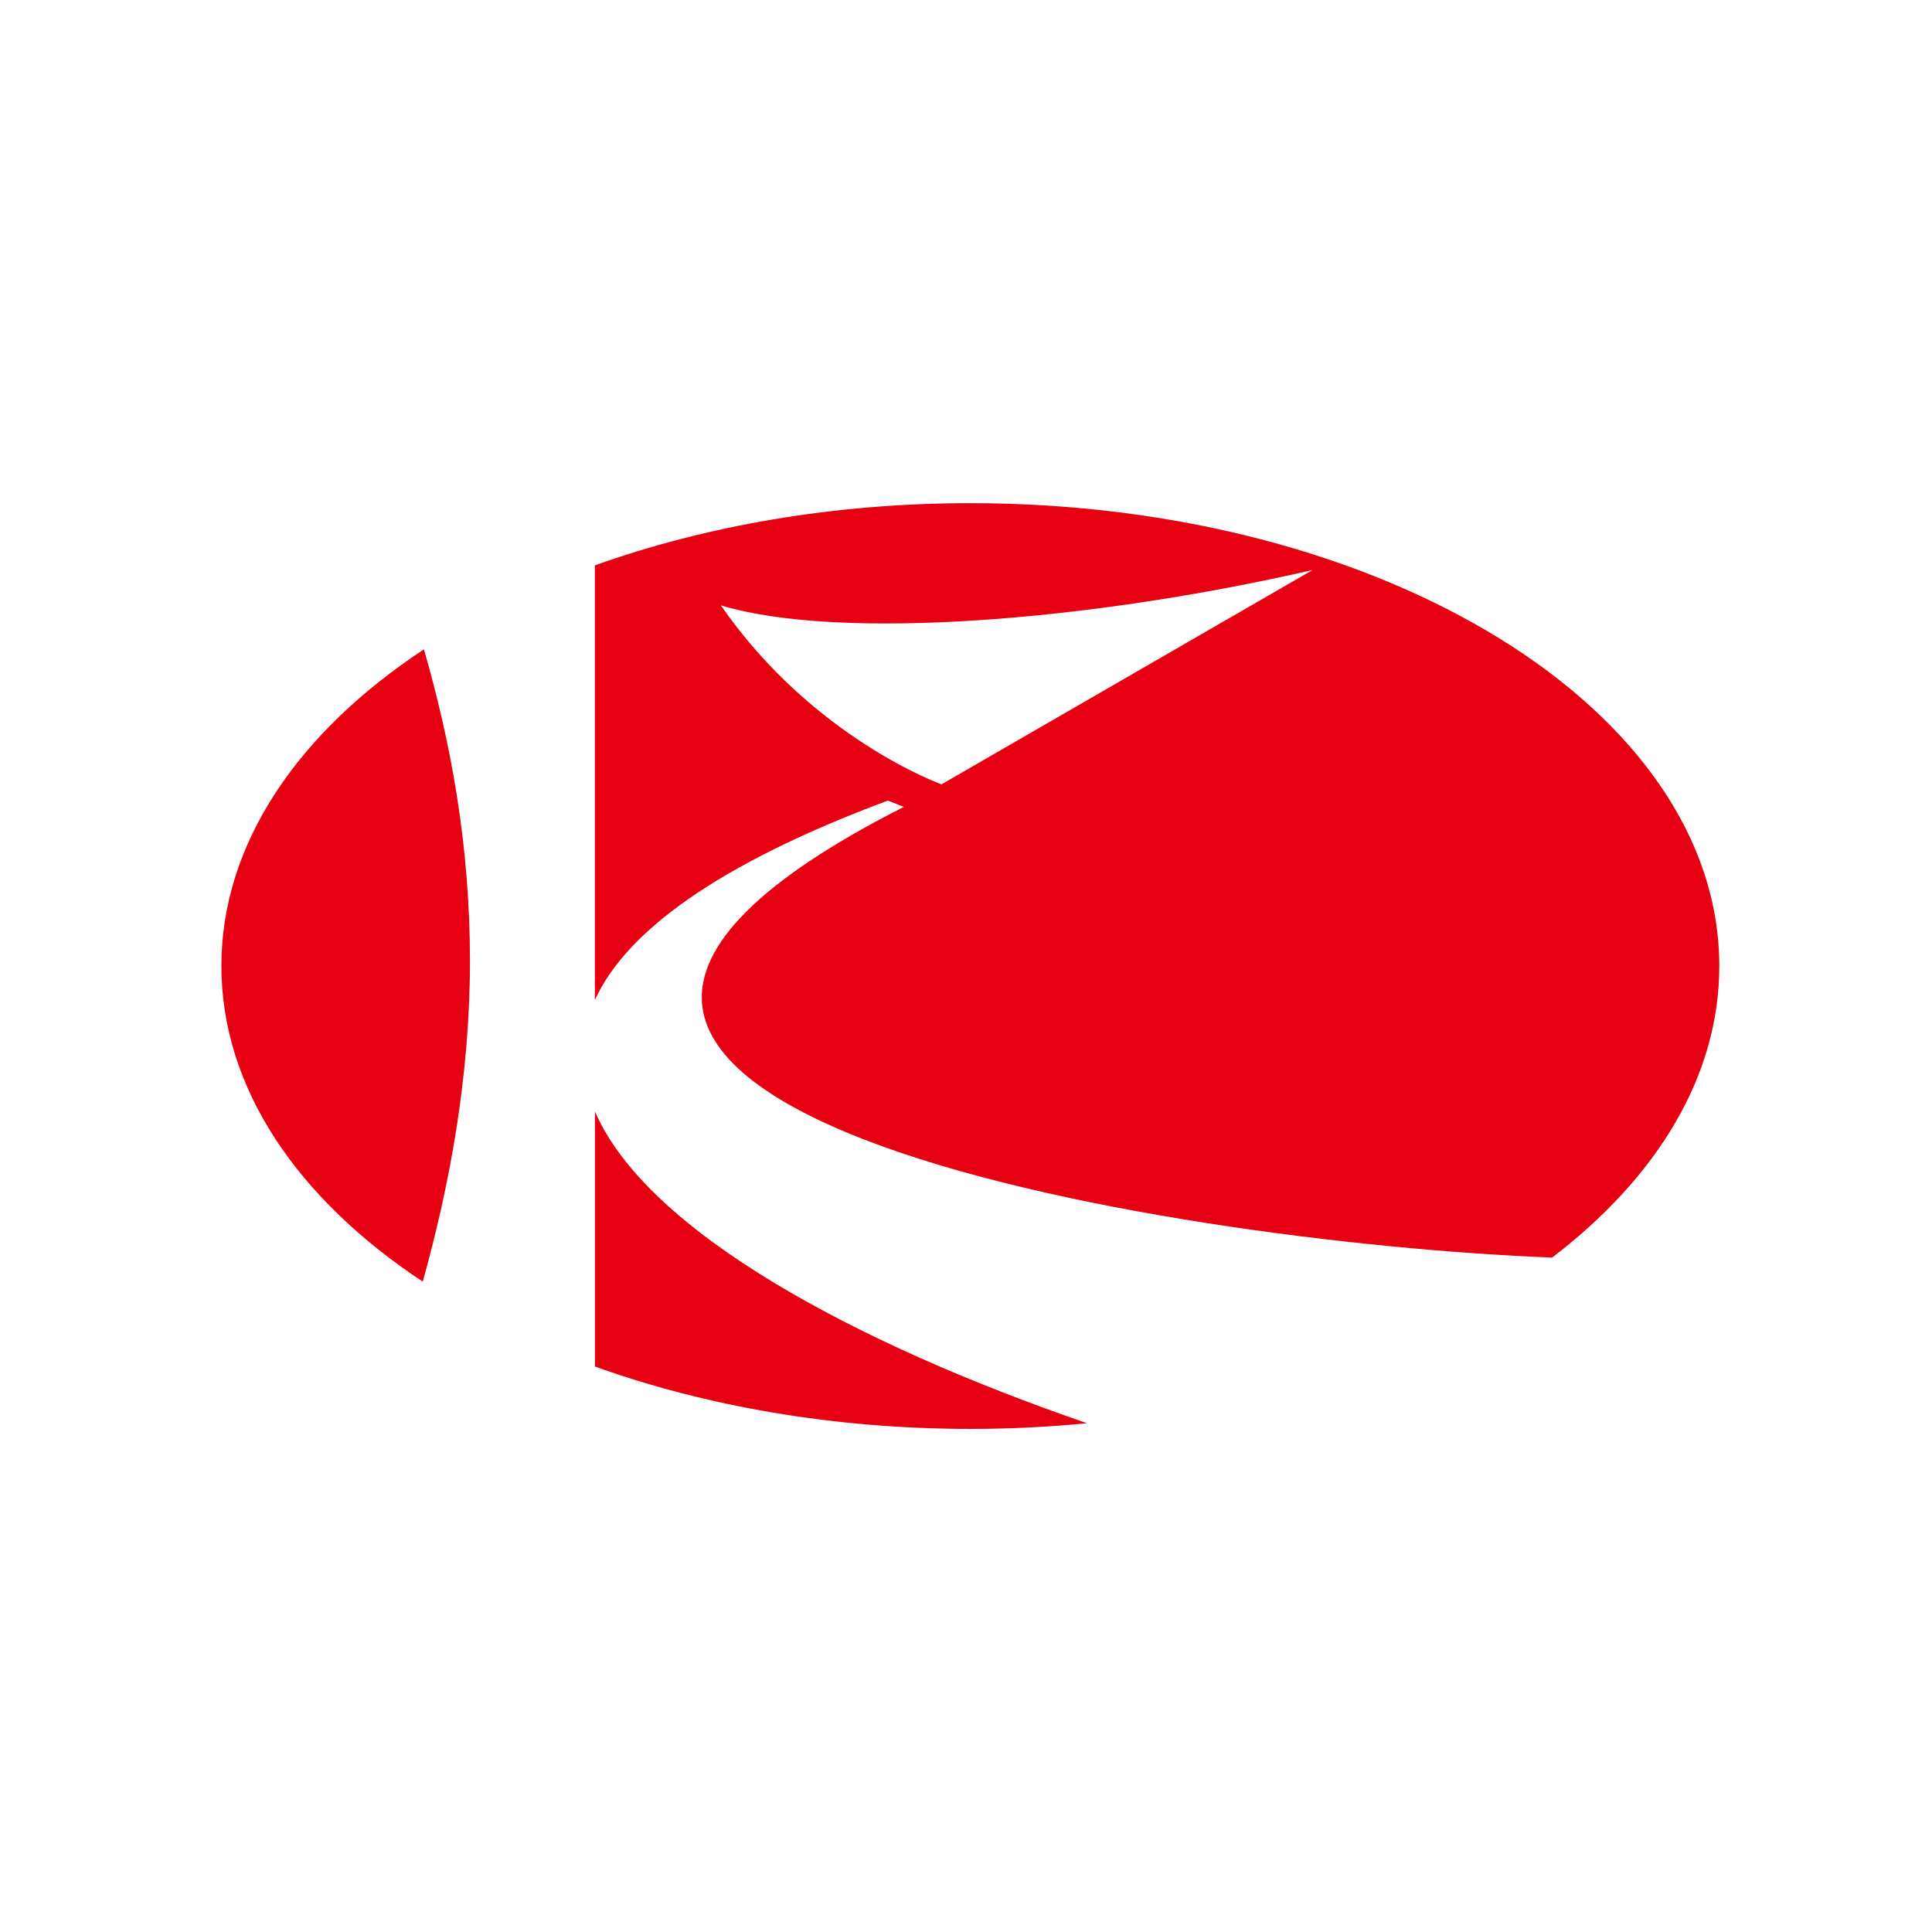
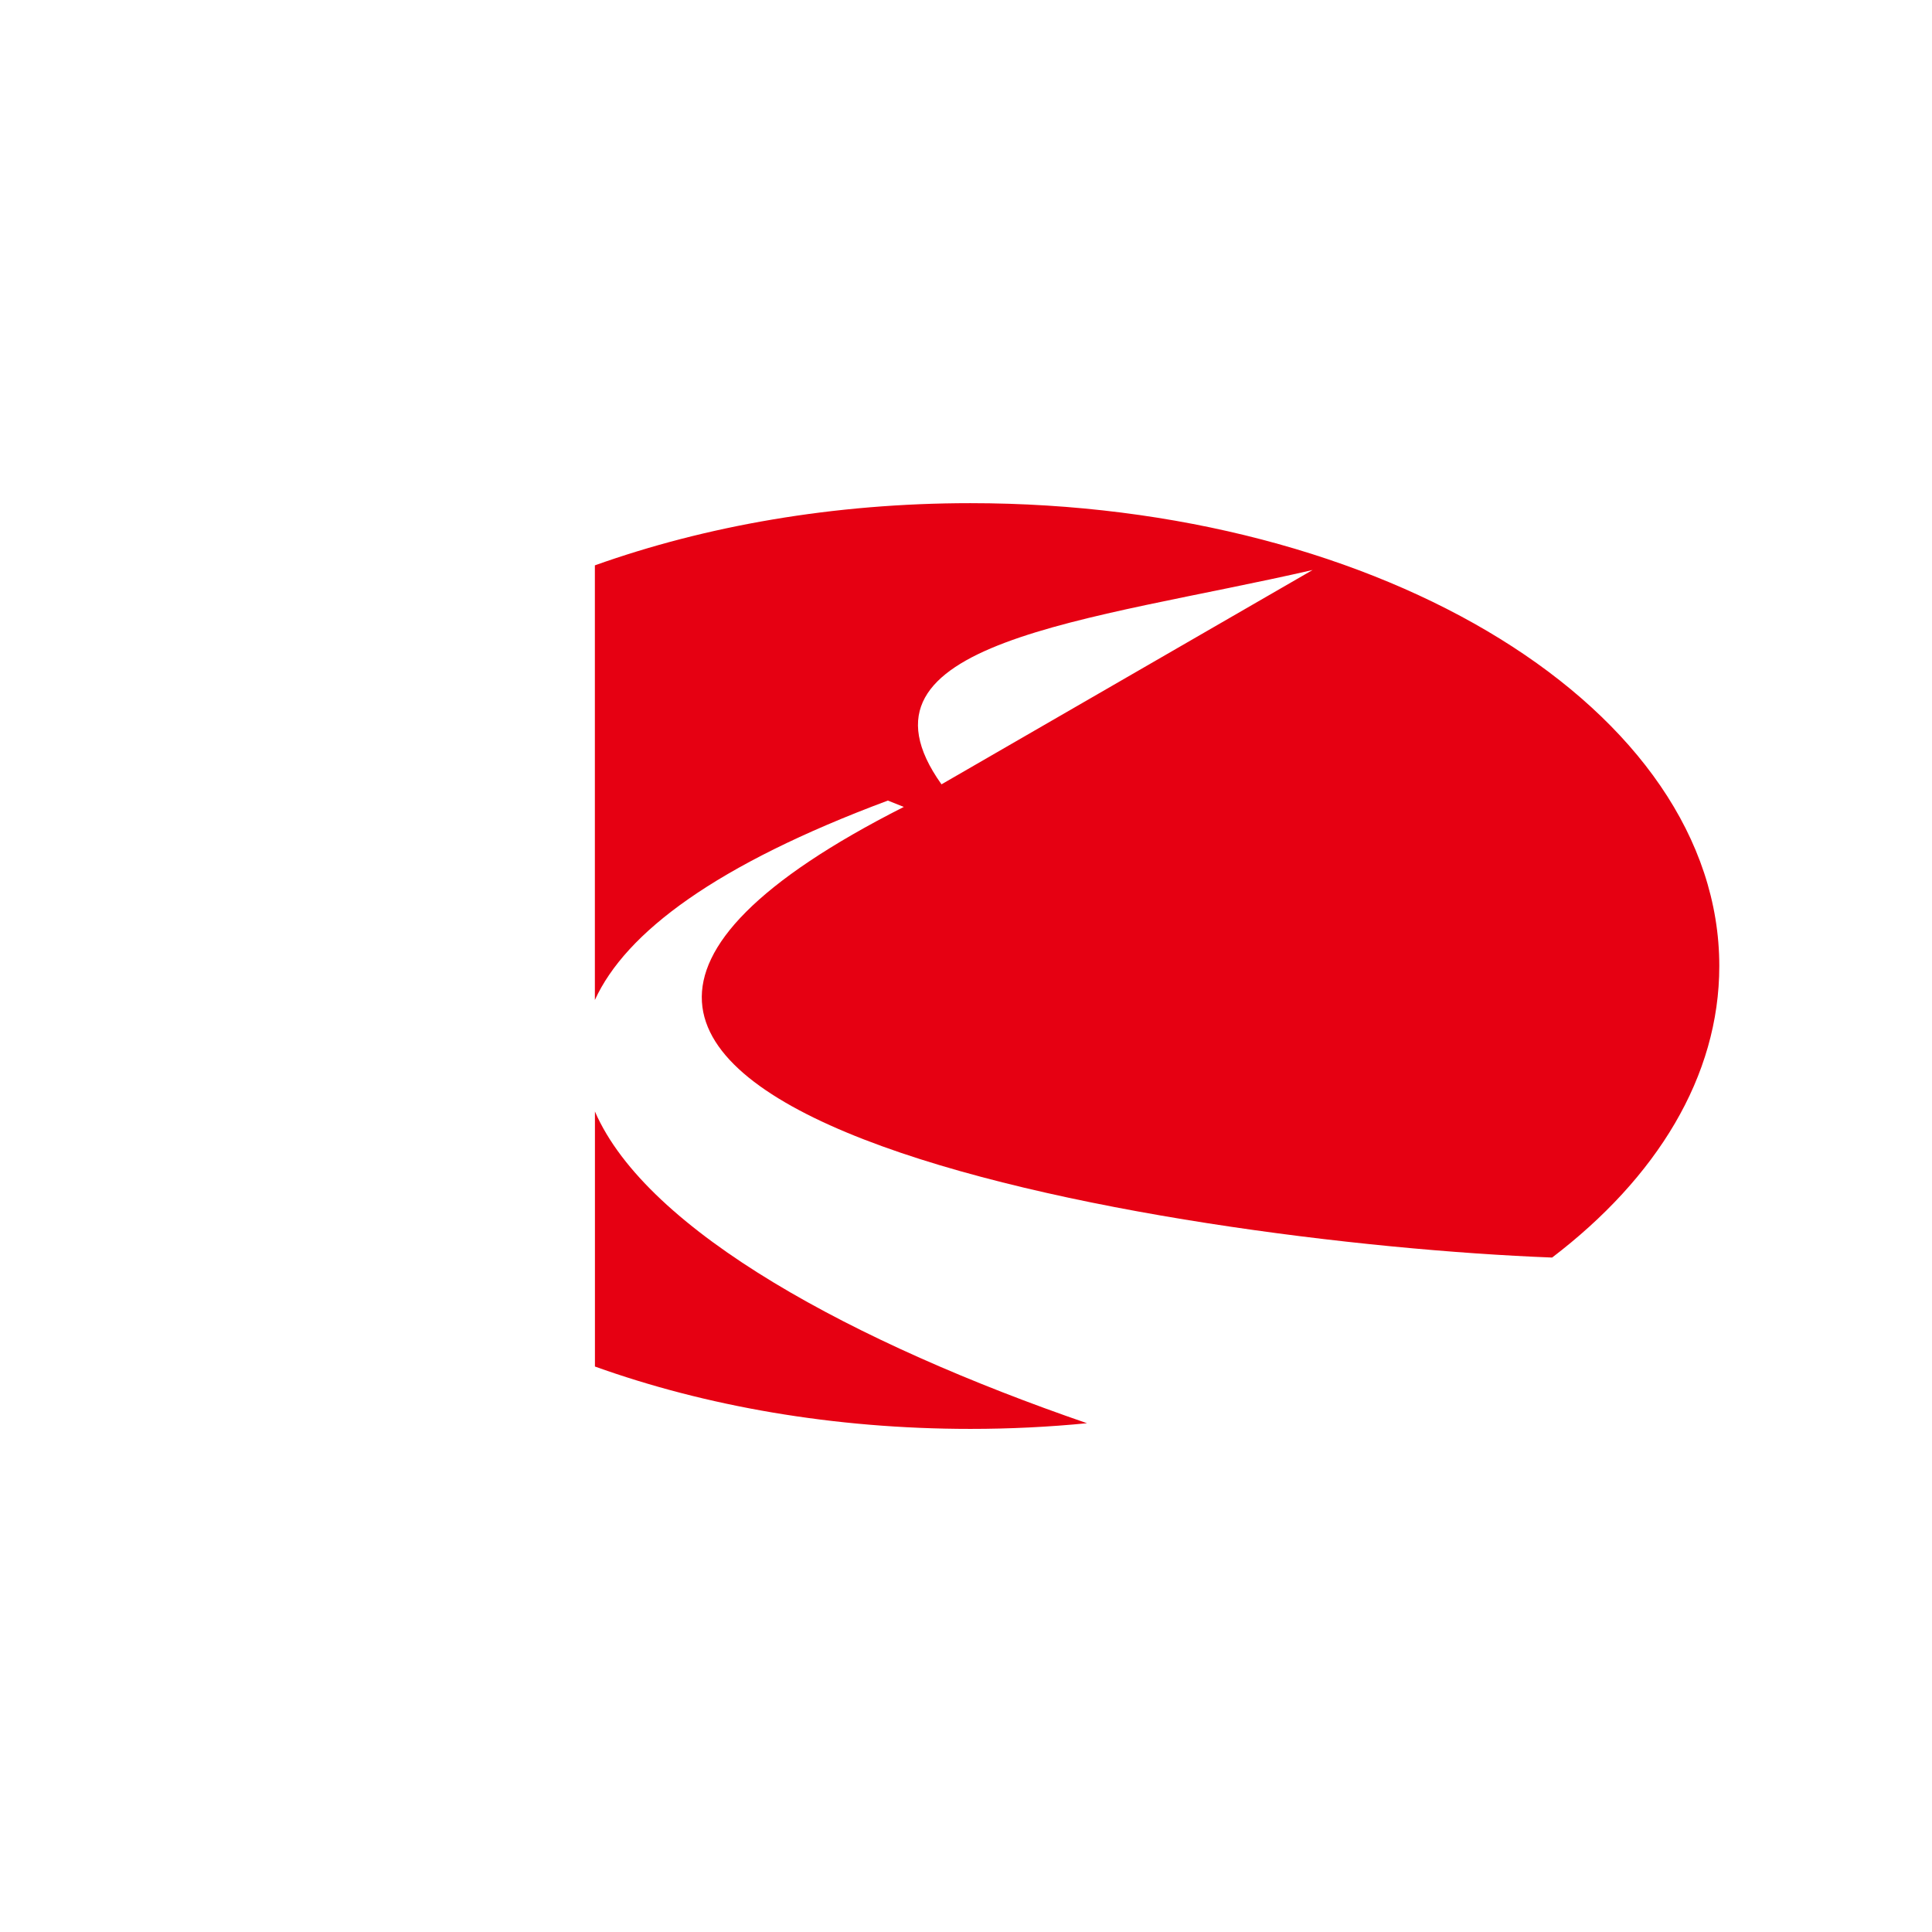
<svg xmlns="http://www.w3.org/2000/svg" width="32" height="32" viewBox="0 0 32 32" fill="none">
  <rect width="32" height="32" fill="white" />
  <path d="M9.854 18.41V22.634C11.683 23.29 13.807 23.667 16.074 23.667C16.728 23.667 17.374 23.635 18.004 23.573C14.172 22.254 10.717 20.401 9.854 18.41Z" fill="#E60012" />
-   <path d="M7.022 10.755C4.942 12.126 3.667 13.971 3.667 15.998C3.667 18.026 4.933 19.86 7.002 21.228C7.44 19.661 7.784 17.849 7.784 15.916C7.784 13.984 7.463 12.289 7.022 10.756" fill="#E60012" />
-   <path d="M14.706 13.26L14.97 13.365C5.16 18.337 19.428 20.588 25.708 20.829C27.439 19.509 28.477 17.831 28.477 16.001C28.477 11.766 22.923 8.334 16.072 8.334C13.806 8.334 11.682 8.711 9.853 9.364V16.563C10.365 15.443 11.86 14.321 14.706 13.26M21.741 9.441L15.594 12.991C15.594 12.991 13.467 12.232 11.94 10.027C13.903 10.617 18.043 10.291 21.741 9.441" fill="#E60012" />
+   <path d="M14.706 13.26L14.97 13.365C5.16 18.337 19.428 20.588 25.708 20.829C27.439 19.509 28.477 17.831 28.477 16.001C28.477 11.766 22.923 8.334 16.072 8.334C13.806 8.334 11.682 8.711 9.853 9.364V16.563C10.365 15.443 11.86 14.321 14.706 13.26M21.741 9.441L15.594 12.991C13.903 10.617 18.043 10.291 21.741 9.441" fill="#E60012" />
</svg>